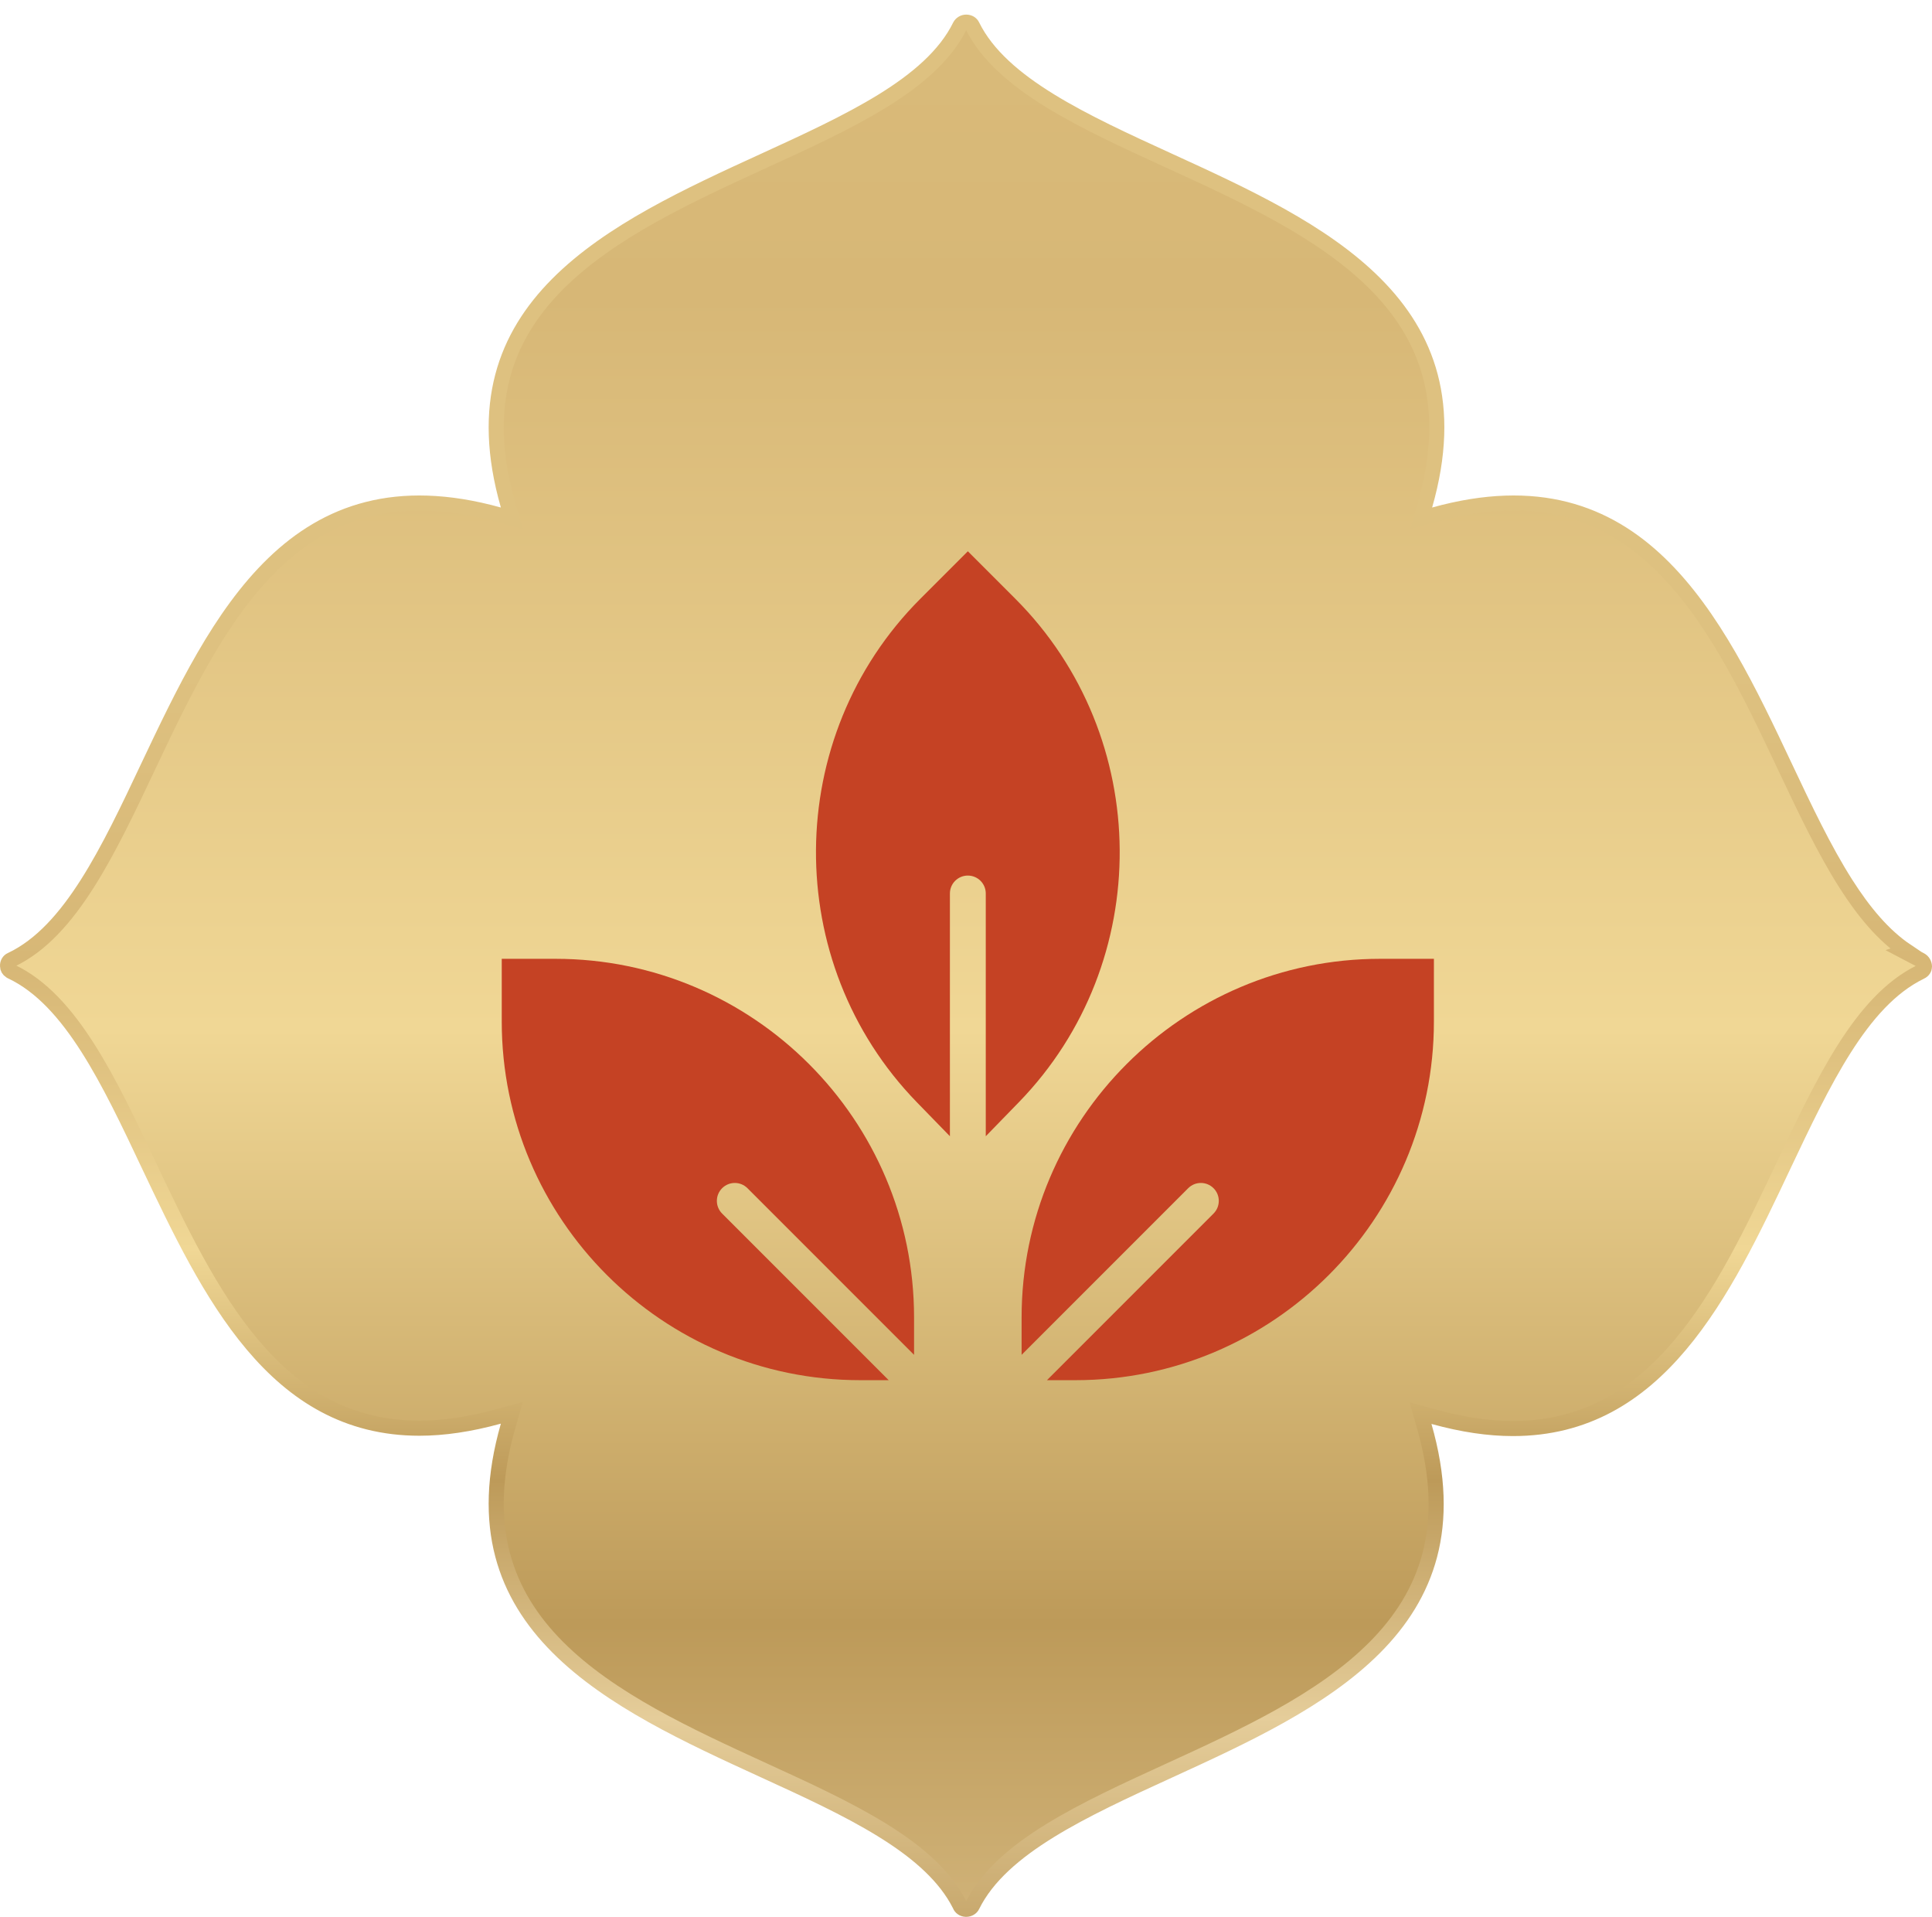
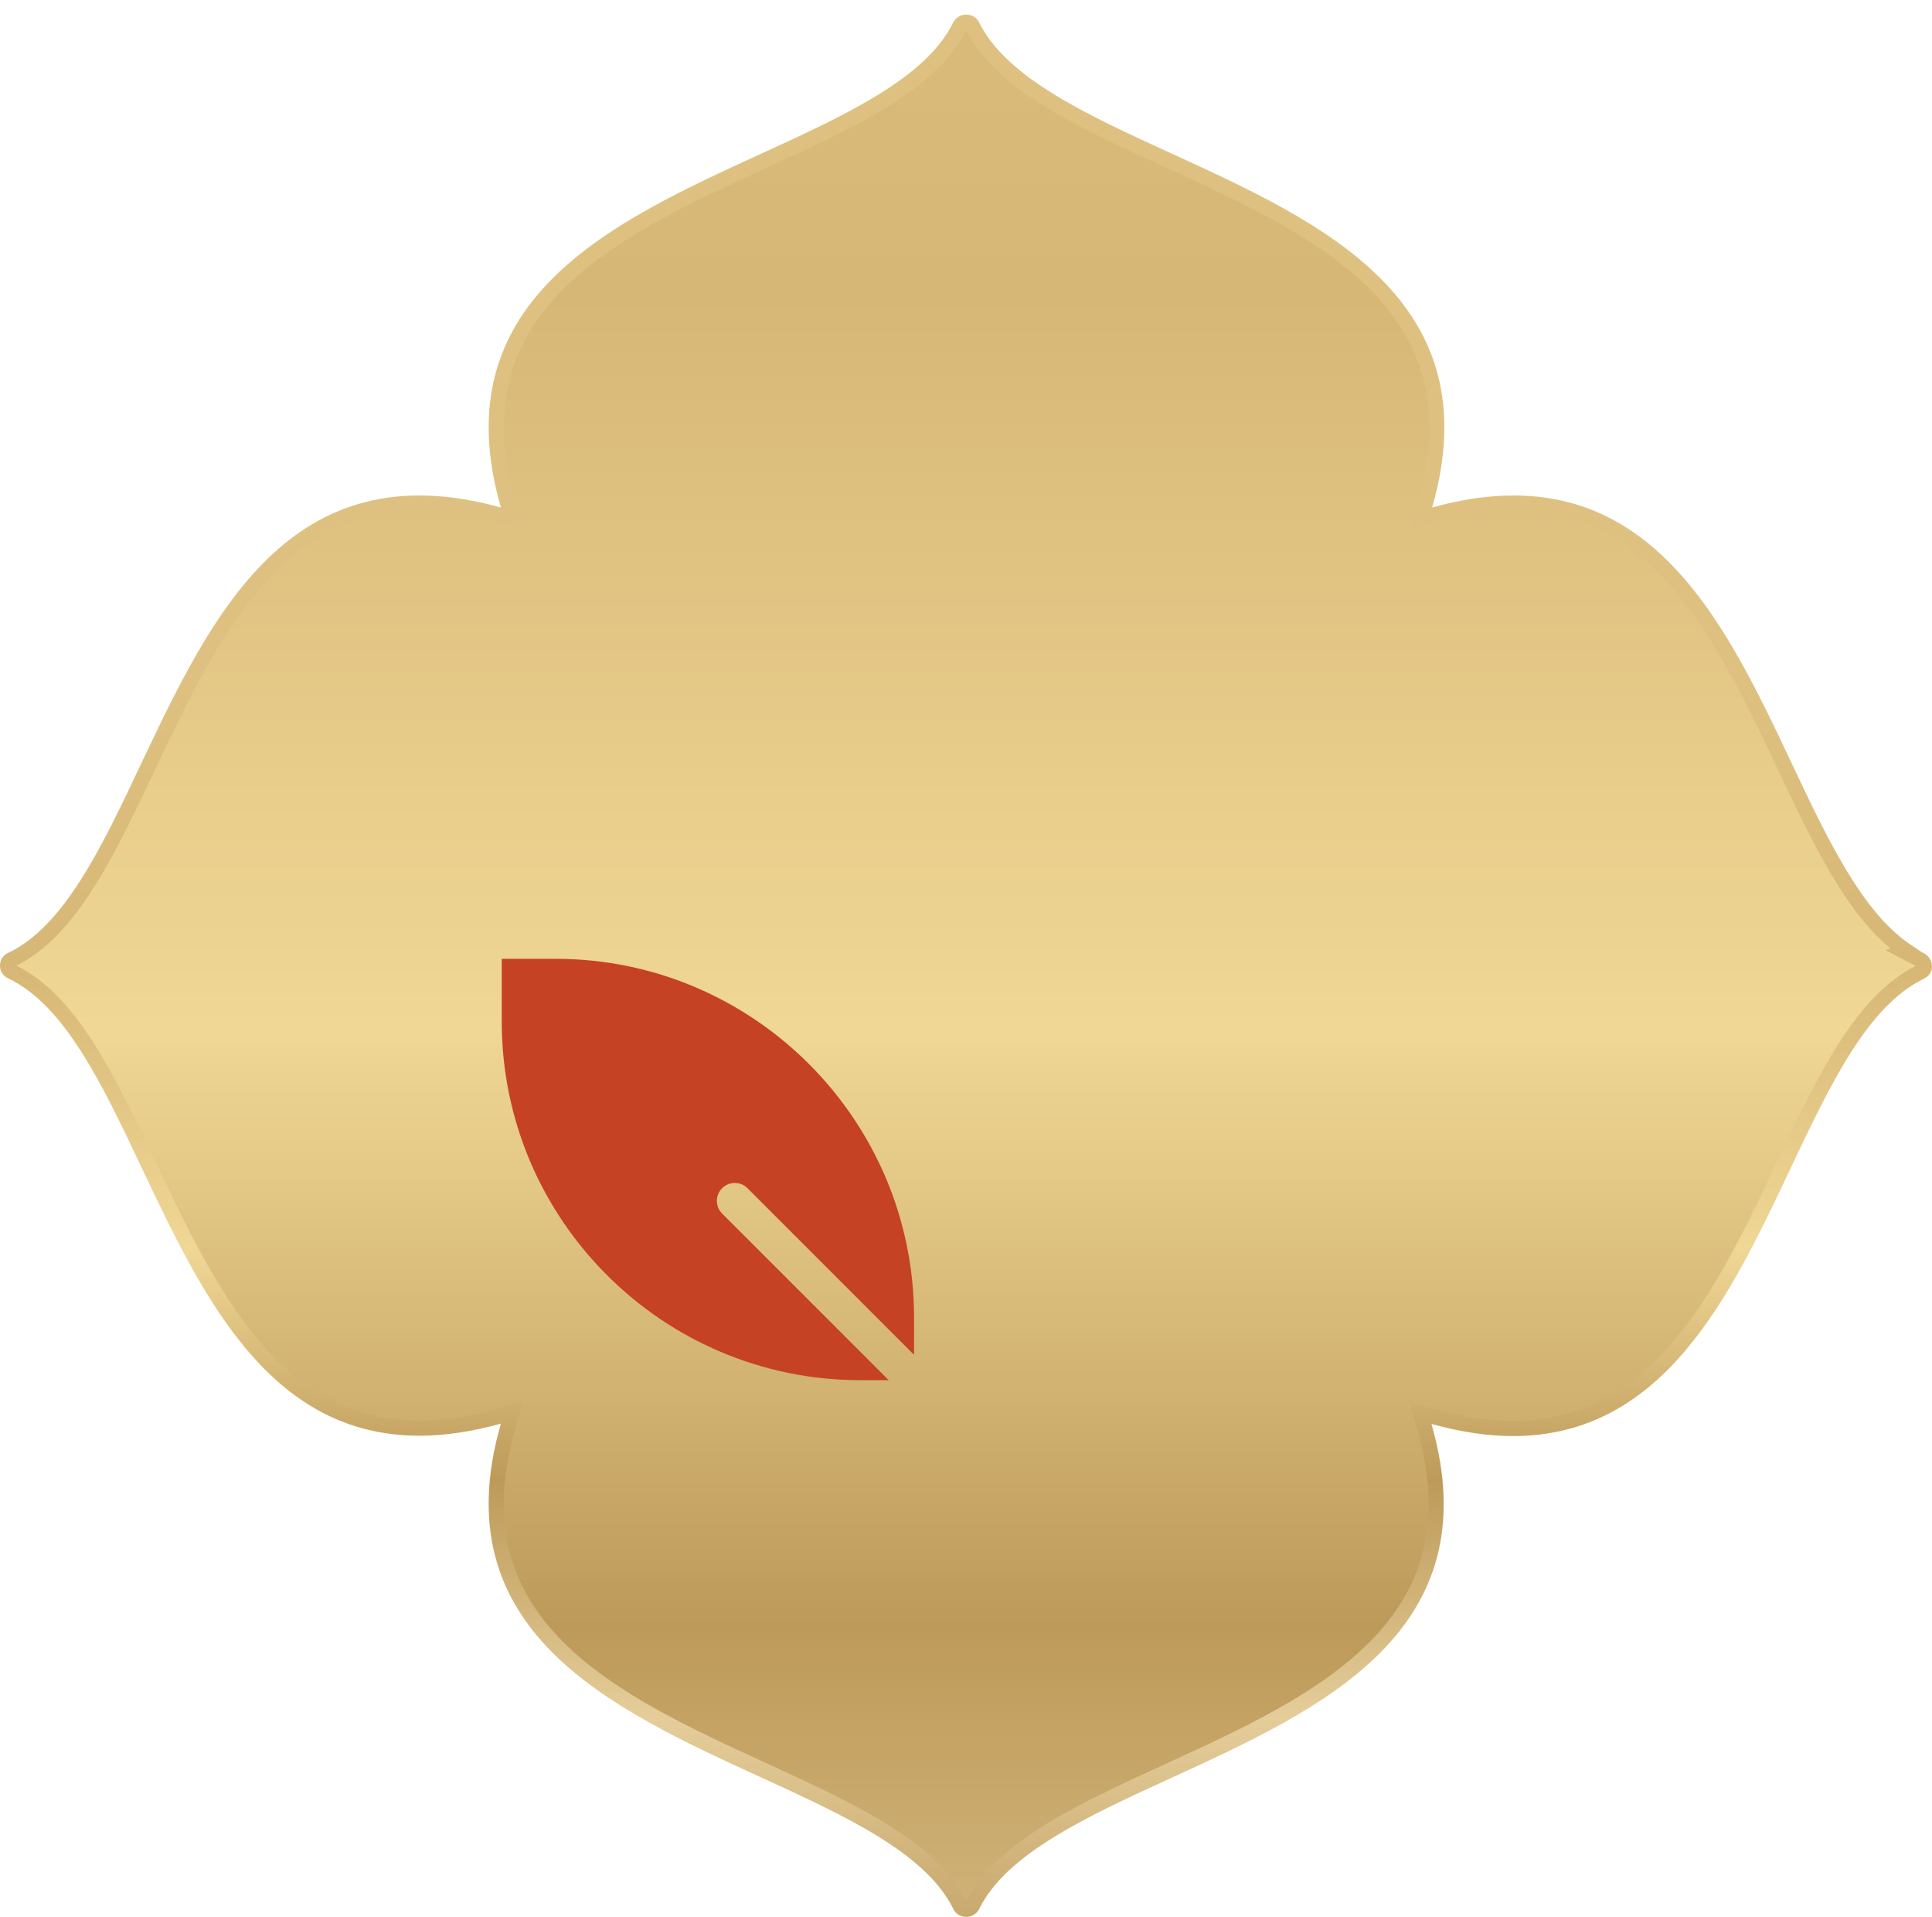
<svg xmlns="http://www.w3.org/2000/svg" fill="none" viewBox="0 0 128 127" height="127" width="128">
  <path stroke="url(#paint1_linear_495_1234)" fill="url(#paint0_linear_495_1234)" d="M0.502 63.996L0.501 63.981C0.49 63.799 0.589 63.64 0.728 63.581L0.735 63.578L0.743 63.574C2.732 62.635 4.348 60.788 5.779 58.537C7.214 56.28 8.506 53.55 9.812 50.783L9.812 50.782C12.145 45.861 14.575 40.745 18.126 37.323C19.891 35.622 21.924 34.352 24.35 33.735C26.775 33.118 29.629 33.147 33.051 34.098L33.912 34.337L33.665 33.478C32.7 30.118 32.671 27.316 33.296 24.936C33.921 22.555 35.209 20.558 36.935 18.823C40.41 15.331 45.602 12.943 50.59 10.657V10.658C53.401 9.371 56.173 8.1 58.467 6.685C60.752 5.275 62.632 3.682 63.599 1.714C63.669 1.576 63.829 1.467 64.012 1.467C64.211 1.467 64.355 1.567 64.419 1.702L64.422 1.708C65.388 3.668 67.27 5.258 69.558 6.667C71.851 8.079 74.622 9.349 77.434 10.635C82.432 12.922 87.636 15.309 91.118 18.804C92.849 20.541 94.14 22.54 94.768 24.923C95.395 27.307 95.368 30.112 94.402 33.478L94.156 34.337L95.017 34.098C98.439 33.147 101.294 33.118 103.722 33.735C106.149 34.352 108.183 35.622 109.949 37.323C113.504 40.745 115.934 45.862 118.256 50.783C119.563 53.551 120.853 56.275 122.288 58.529C123.47 60.386 124.778 61.966 126.316 62.996L126.193 63.037L127.239 63.586C127.397 63.669 127.5 63.841 127.5 64.033C127.5 64.154 127.422 64.297 127.241 64.38H127.24L127.23 64.385C125.234 65.356 123.62 67.212 122.191 69.463C120.76 71.719 119.474 74.438 118.168 77.194V77.195C116.18 81.404 114.114 85.768 111.315 89.088C108.534 92.388 105.057 94.621 100.233 94.621C98.635 94.621 96.897 94.368 94.973 93.836L94.112 93.598L94.358 94.457C95.324 97.817 95.353 100.62 94.728 103.002C94.102 105.385 92.813 107.384 91.085 109.123C87.608 112.62 82.41 115.013 77.412 117.299C74.6 118.586 71.834 119.856 69.546 121.268C67.263 122.677 65.388 124.267 64.422 126.226L64.419 126.233C64.358 126.362 64.195 126.467 64.012 126.467H63.989C63.791 126.453 63.652 126.343 63.599 126.204L63.589 126.179L63.577 126.156L63.38 125.792C62.342 123.992 60.552 122.514 58.414 121.198C56.129 119.791 53.379 118.531 50.59 117.255C45.602 114.969 40.41 112.581 36.935 109.089C35.209 107.354 33.921 105.358 33.296 102.977C32.671 100.597 32.7 97.795 33.665 94.435L33.912 93.577L33.052 93.815C31.128 94.347 29.367 94.599 27.79 94.599C22.977 94.599 19.506 92.367 16.725 89.067C13.926 85.747 11.855 81.382 9.855 77.173H9.856C8.55 74.406 7.259 71.676 5.821 69.416C4.387 67.162 2.766 65.31 0.767 64.361L0.761 64.359L0.697 64.325C0.561 64.24 0.502 64.117 0.502 64.01V63.996Z" />
-   <path fill="#C54224" d="M62.934 59.182C62.934 58.526 63.466 57.995 64.122 57.995C64.778 57.995 65.31 58.526 65.31 59.182V75.261L67.493 73.017C76.502 63.758 76.4 48.793 67.264 39.657L64.122 36.515L60.98 39.657C51.844 48.793 51.742 63.758 60.751 73.017L62.934 75.261V59.182Z" />
  <path fill="#C54224" d="M47.842 80.382C47.378 79.918 47.378 79.167 47.842 78.703C48.306 78.239 49.058 78.239 49.522 78.703L60.559 89.74V87.262C60.559 74.165 49.903 63.509 36.805 63.509H33.242V67.666C33.242 80.763 43.898 91.419 56.996 91.419H58.879L47.842 80.382Z" />
-   <path fill="#C54224" d="M67.684 87.262V89.74L78.721 78.703C79.184 78.239 79.936 78.239 80.4 78.703C80.864 79.166 80.864 79.918 80.4 80.382L69.363 91.419H71.247C84.344 91.419 95 80.763 95 67.666V63.509H91.437C78.339 63.509 67.684 74.165 67.684 87.262Z" />
  <defs>
    <linearGradient gradientUnits="userSpaceOnUse" y2="203.467" x2="64" y1="-31.033" x1="64" id="paint0_linear_495_1234">
      <stop stop-color="#DEC180" />
      <stop stop-color="#D7B776" offset="0.216" />
      <stop stop-color="#F0D795" offset="0.423" />
      <stop stop-color="#BD9A59" offset="0.591" />
      <stop stop-color="#E5CD9A" offset="0.764" />
      <stop stop-color="#B69252" offset="1" />
    </linearGradient>
    <linearGradient gradientUnits="userSpaceOnUse" y2="135.252" x2="64.091" y1="44.316" x1="64.091" id="paint1_linear_495_1234">
      <stop stop-color="#DEC180" />
      <stop stop-color="#D7B776" offset="0.216" />
      <stop stop-color="#F0D795" offset="0.423" />
      <stop stop-color="#BD9A59" offset="0.591" />
      <stop stop-color="#E5CD9A" offset="0.764" />
      <stop stop-color="#B69252" offset="1" />
    </linearGradient>
  </defs>
</svg>